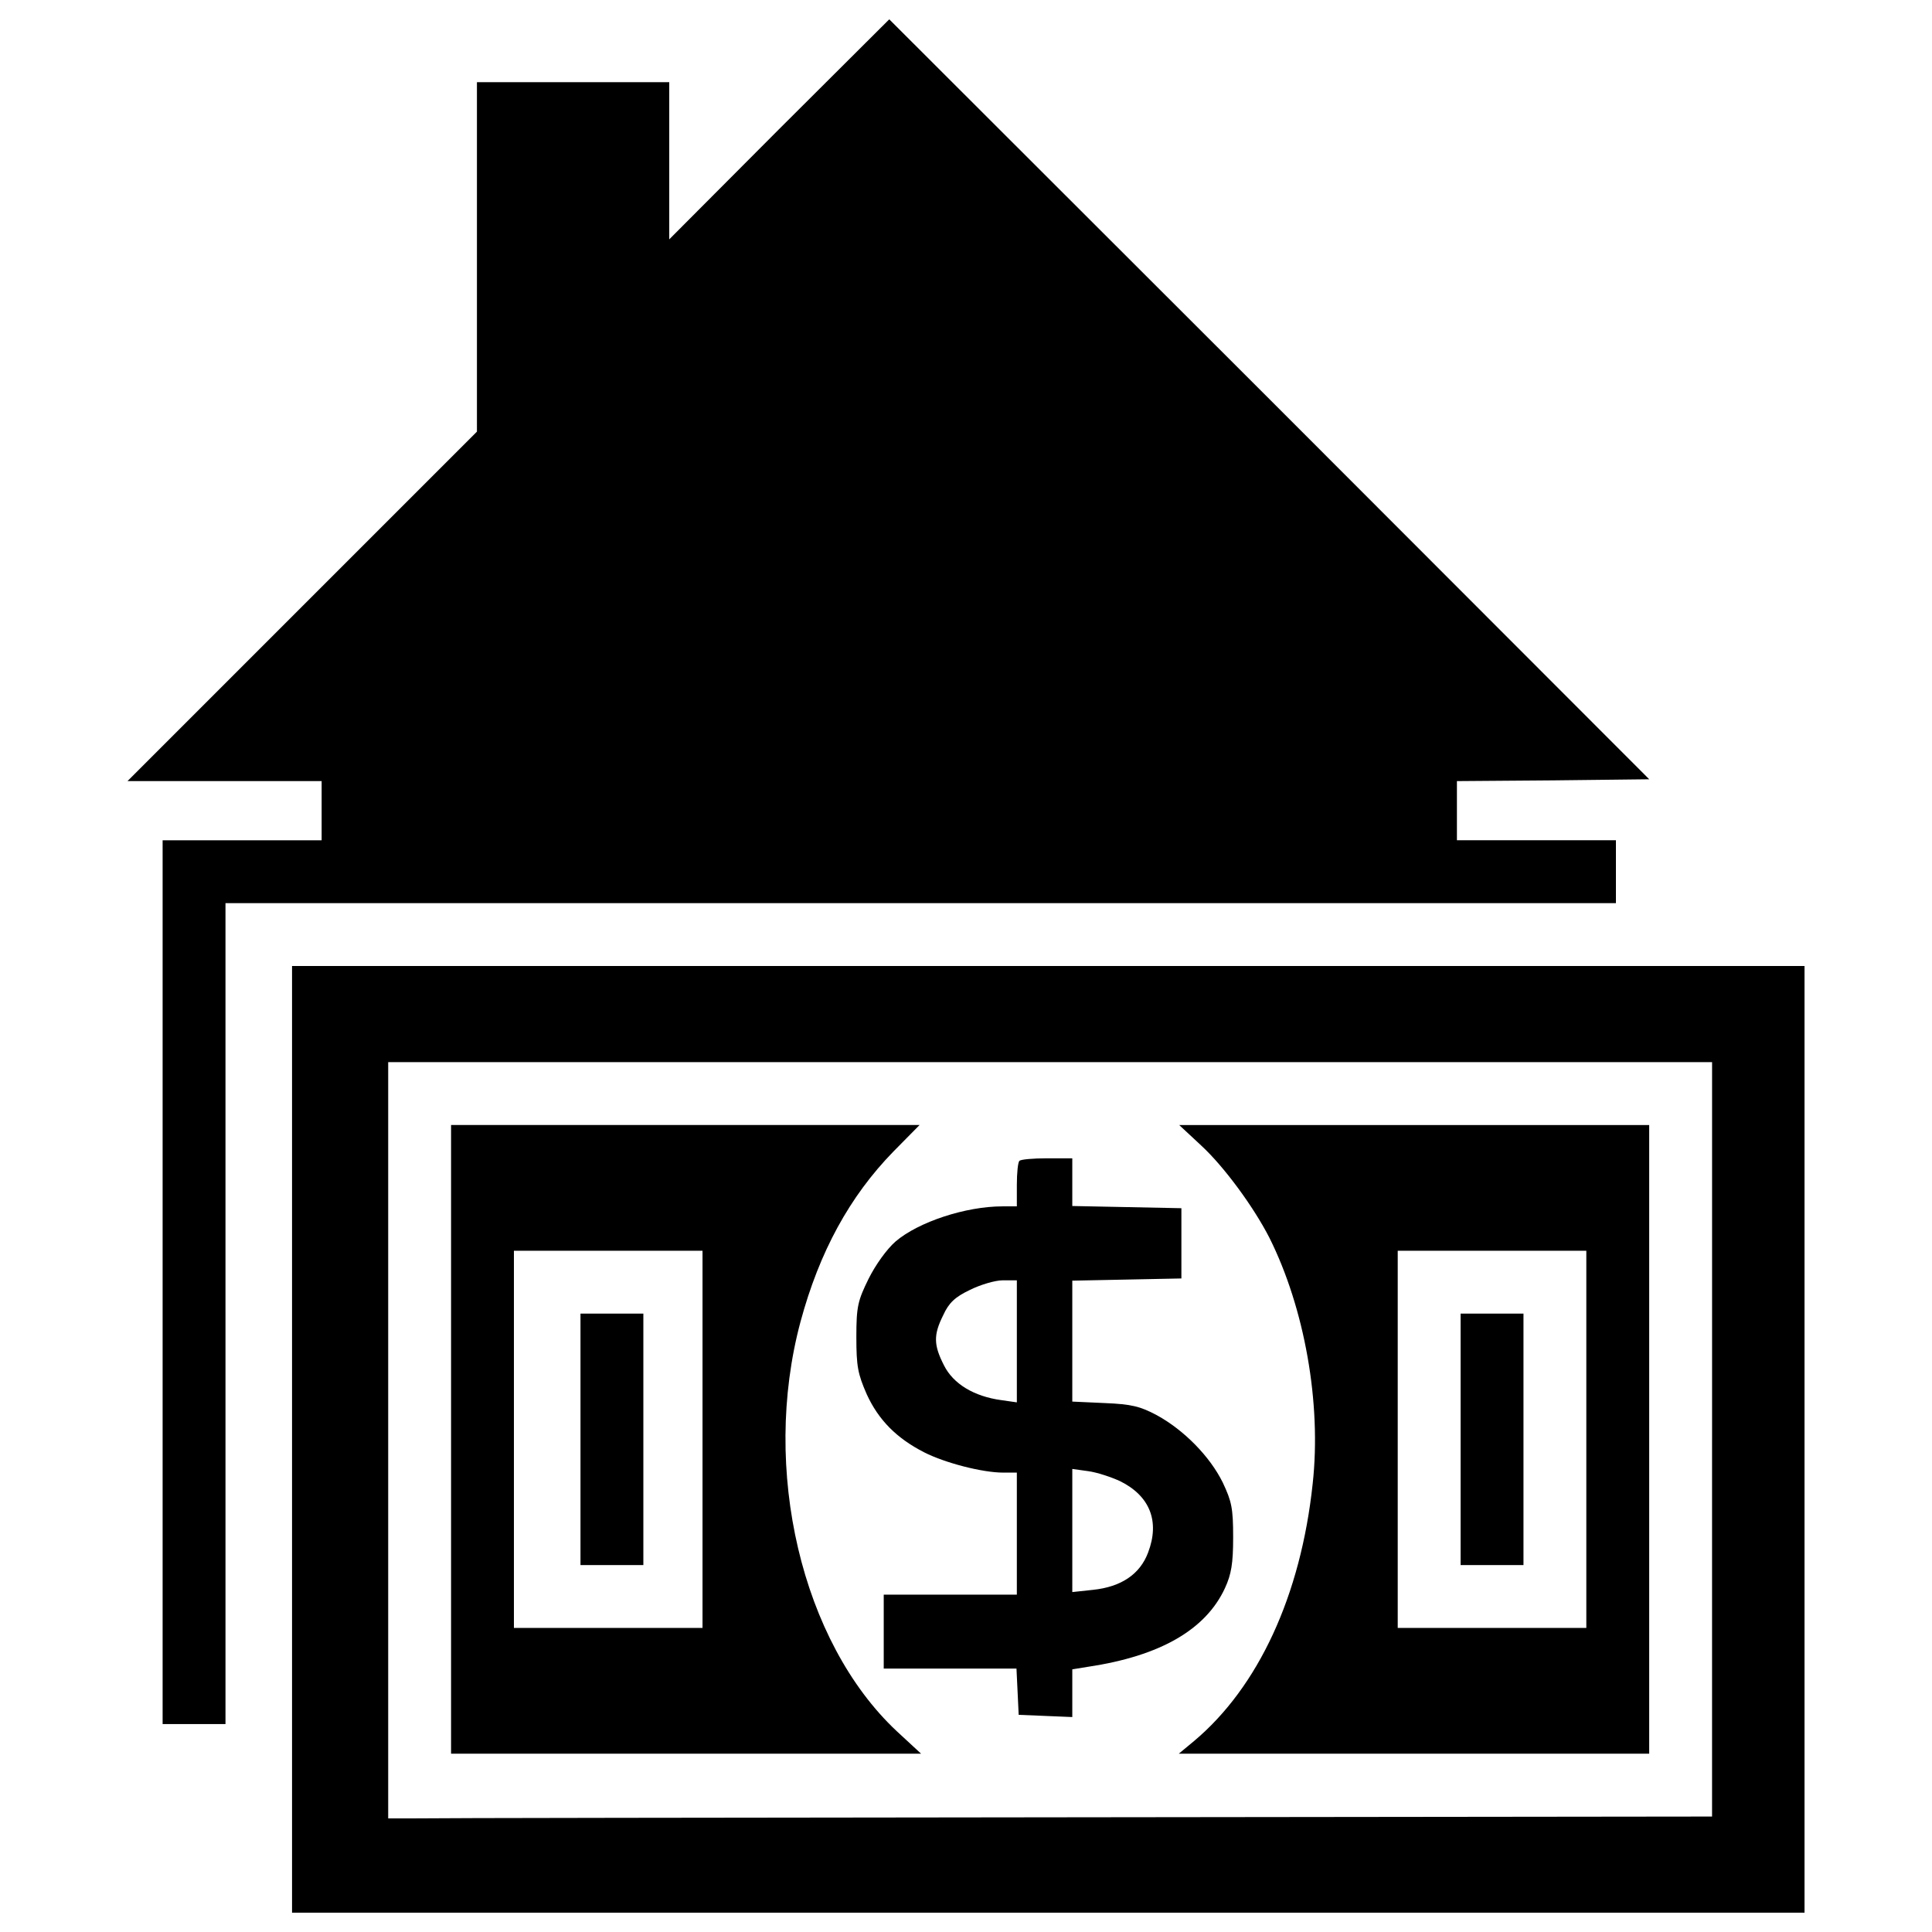
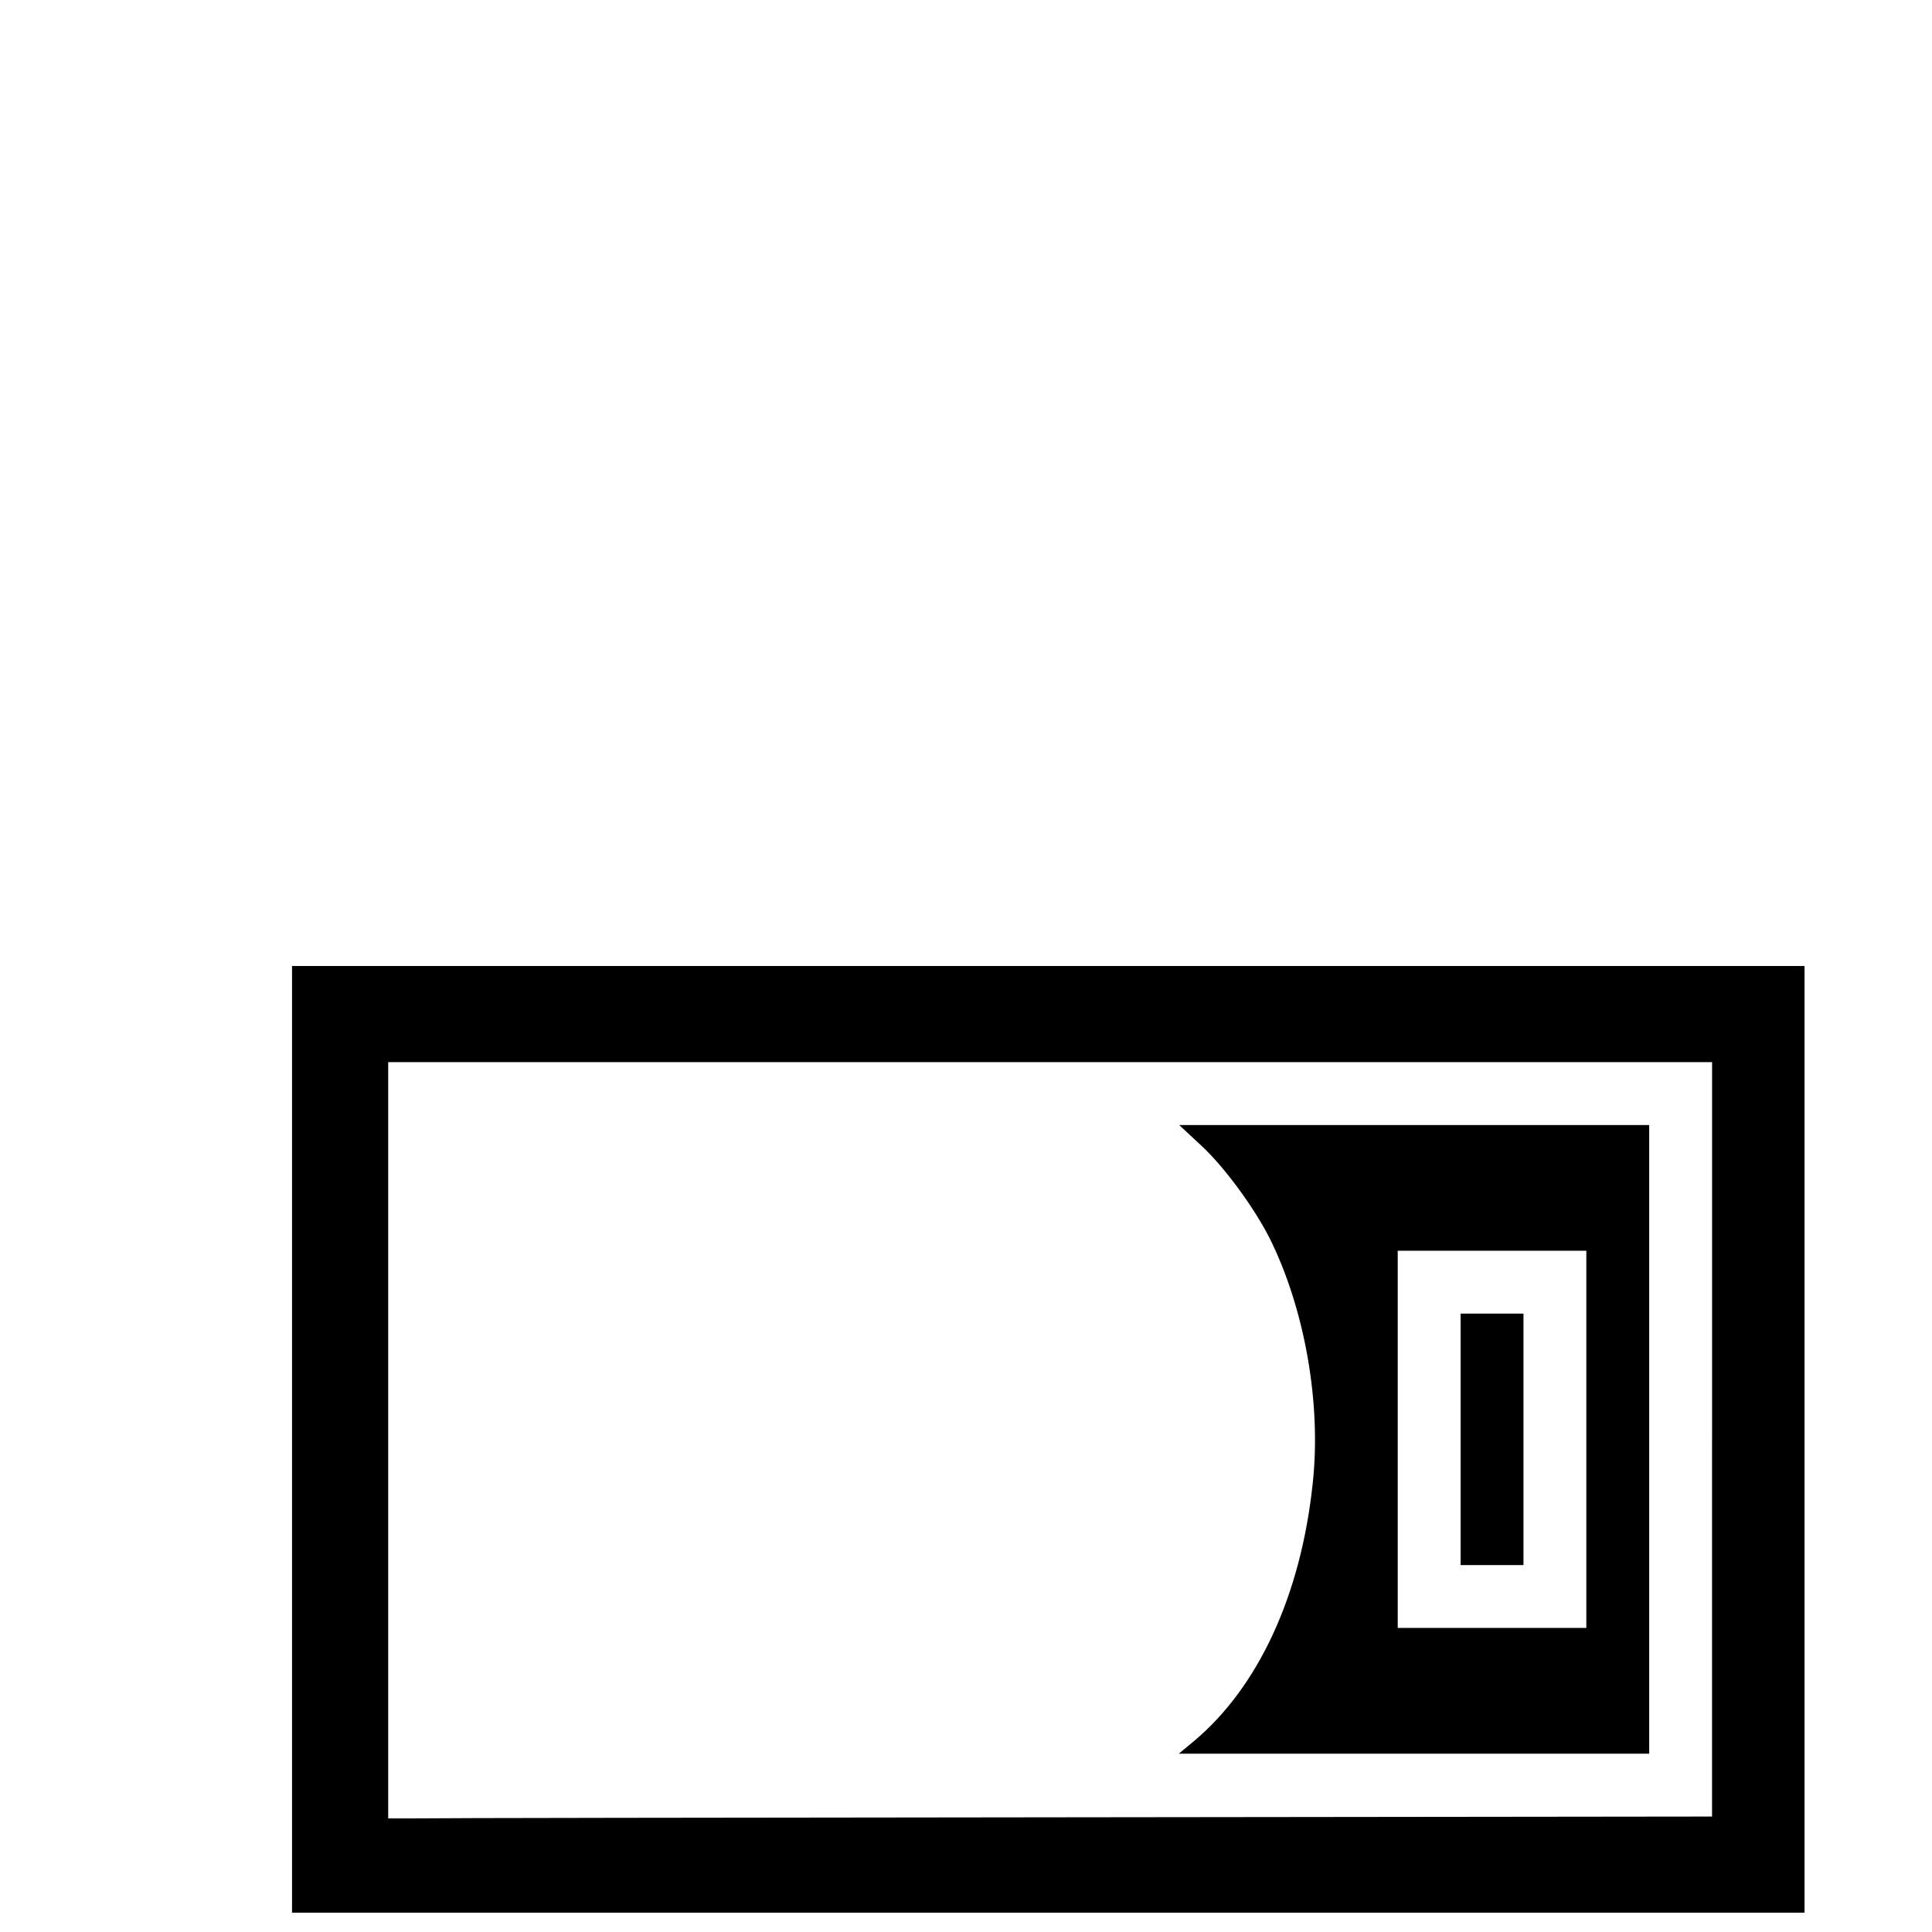
<svg xmlns="http://www.w3.org/2000/svg" version="1.1" x="0px" y="0px" viewBox="0 0 1000 1000" enable-background="new 0 0 1000 1000" xml:space="preserve">
  <g>
    <g transform="translate(0,512) scale(0.1,-0.1)">
-       <path d="M4032.4,4451.5L3464,3881.1v407.7v405.8h-497.7h-497.7v-903.4v-905.3l-903.4-903.4L659.9,1077h503.4h501.5V923.9V770.8h-411.5H841.7v-2287.3v-2287.3h162.7h162.7v2124.6V445.4h3598.4H8364v162.7v162.7h-411.5h-411.5v153.1V1077l497.7,3.8l497.7,5.7L6570.5,3054.3L4602.8,5020L4032.4,4451.5z" />
      <path d="M1511.6-2330v-2450h3914.3h3914.3v2450V120H5425.9H1511.6V-2330z M8861.6-2330v-1952.4l-3286.4-3.8c-1808.8-1.9-3351.5-3.8-3426.2-5.7h-139.7v1958.1v1956.2h3426.2h3426.2V-2330z" />
-       <path d="M2334.7-2330v-1627h1215.4h1217.3l-126.3,116.8c-491.9,461.3-702.5,1355.2-497.7,2118.9c97.6,361.8,254.6,648.9,480.4,880.5l135.9,137.8H3548.2H2334.7V-2330z M3636.2-2330v-976.2h-488.1h-488.1v976.2v976.2h488.1h488.1V-2330z" />
-       <path d="M3004.6-2330v-650.8h162.7H3330v650.8v650.8h-162.7h-162.7V-2330z" />
      <path d="M6216.4-808.3c118.7-109.1,271.8-317.7,354.1-478.5c181.8-363.7,269.9-855.6,223.9-1272.9c-61.3-578.1-281.4-1052.7-614.4-1332.2l-78.5-65.1h1217.4h1217.3v1627v1626.9H7318.9H6103.5L6216.4-808.3z M8210.8-2330v-976.2h-488.1h-488.1v976.2v976.2h488.1h488.1V-2330z" />
      <path d="M7560.1-2330v-650.8h162.7h162.7v650.8v650.8h-162.7h-162.7V-2330z" />
-       <path d="M5276.6-888.7c-7.7-5.7-13.4-63.2-13.4-124.4v-111h-74.6c-189.5,0-434.5-80.4-553.2-181.8c-45.9-40.2-103.4-120.6-139.7-193.3c-55.5-112.9-63.2-143.6-63.2-300.5c0-153.1,7.7-191.4,53.6-296.7c61.3-134,155-227.8,296.7-300.5c109.1-55.5,302.4-105.3,409.6-105.3h70.8v-315.8v-315.8h-344.5h-344.5v-191.4v-191.4h344.5h342.6l5.7-118.7l5.7-120.6l139.7-5.8l137.8-5.7v124.4v122.5l82.3,13.4c371.3,55.5,608.7,191.4,708.2,407.7c32.5,70.8,42.1,126.3,42.1,262.2c0,151.2-7.7,185.7-53.6,283.3c-67,135.9-201,271.8-340.7,348.4c-86.1,45.9-130.2,57.4-269.9,63.2l-168.4,7.7v313.9v312l283.3,5.7l281.4,5.7v181.8v181.8l-281.4,5.7l-283.3,5.7v122.5v124.4h-130.2C5347.4-875.3,5282.3-881.1,5276.6-888.7z M5263.2-1822.8v-315.8l-80.4,11.5c-141.6,19.2-248.8,84.2-296.7,179.9c-53.6,105.3-55.5,157-3.8,260.3c28.7,63.2,61.2,93.8,137.8,130.2c53.6,26.8,130.2,49.8,170.4,49.8h72.7V-1822.8z M5797.2-2546.3c155-76.6,206.7-208.6,145.4-369.4c-42.1-112.9-139.7-178-285.2-193.3l-107.2-11.5v319.6v317.7l82.3-11.5C5676.6-2500.4,5751.3-2525.2,5797.2-2546.3z" />
    </g>
  </g>
</svg>